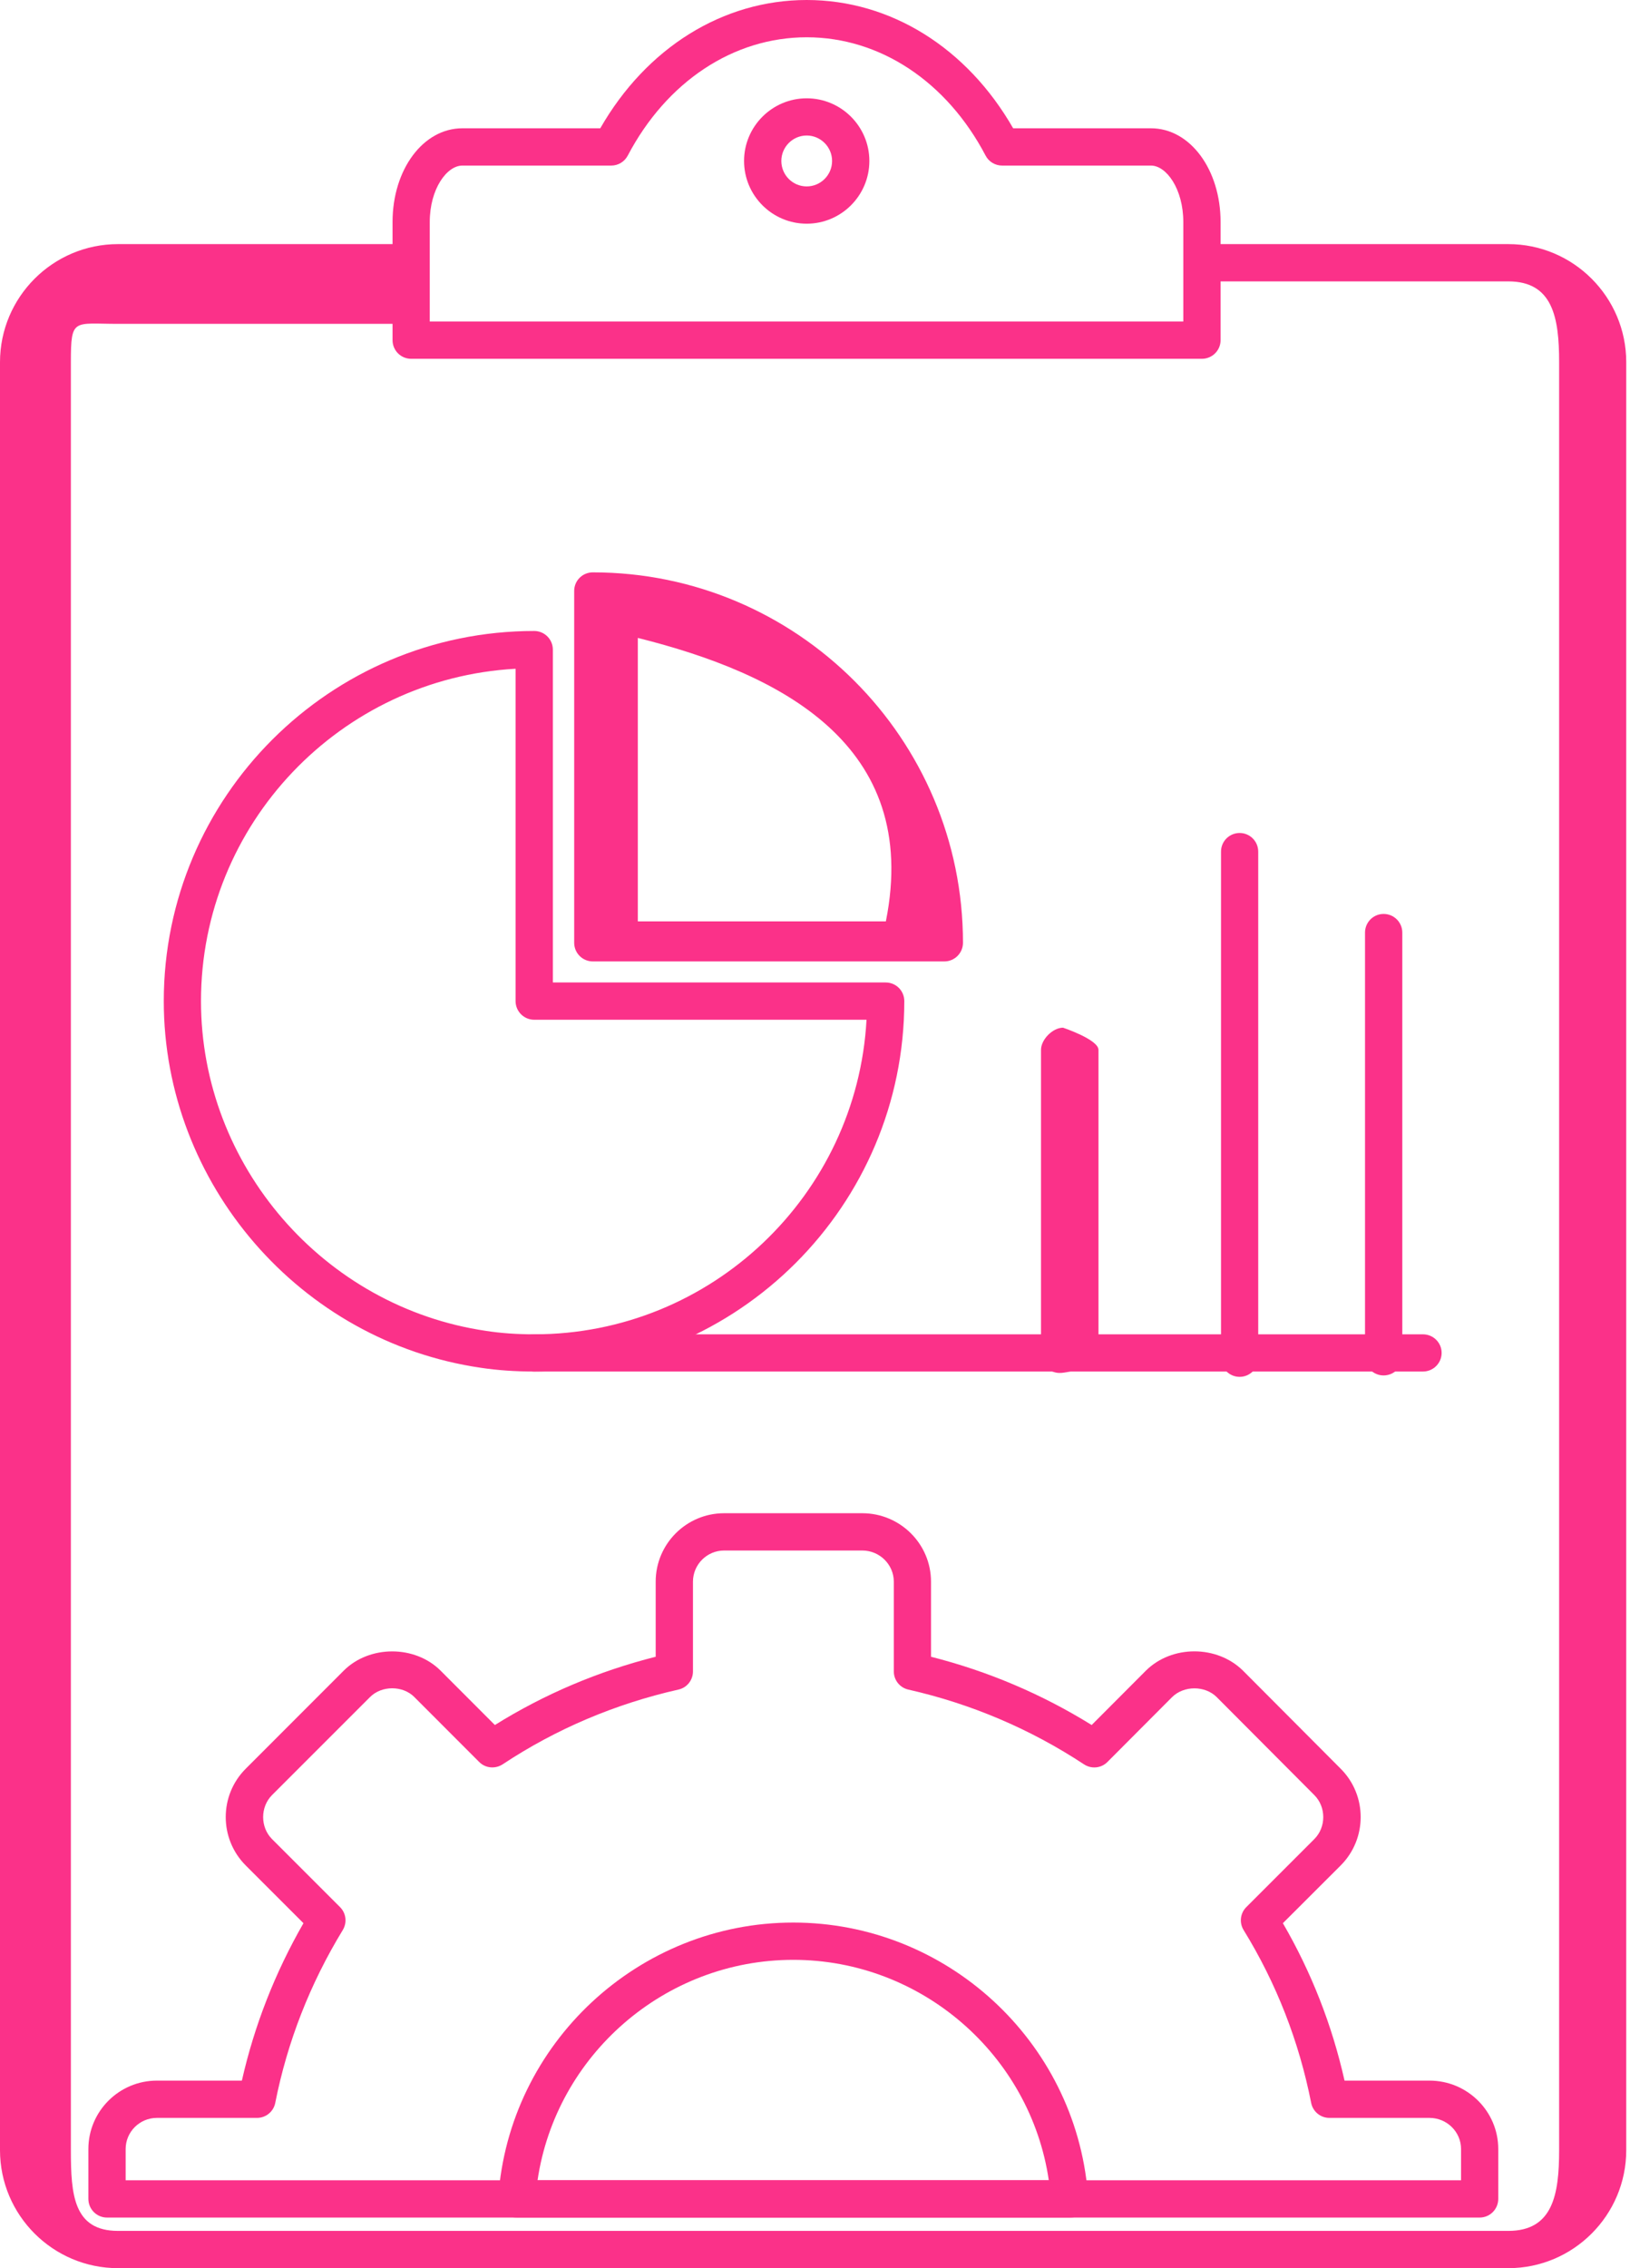
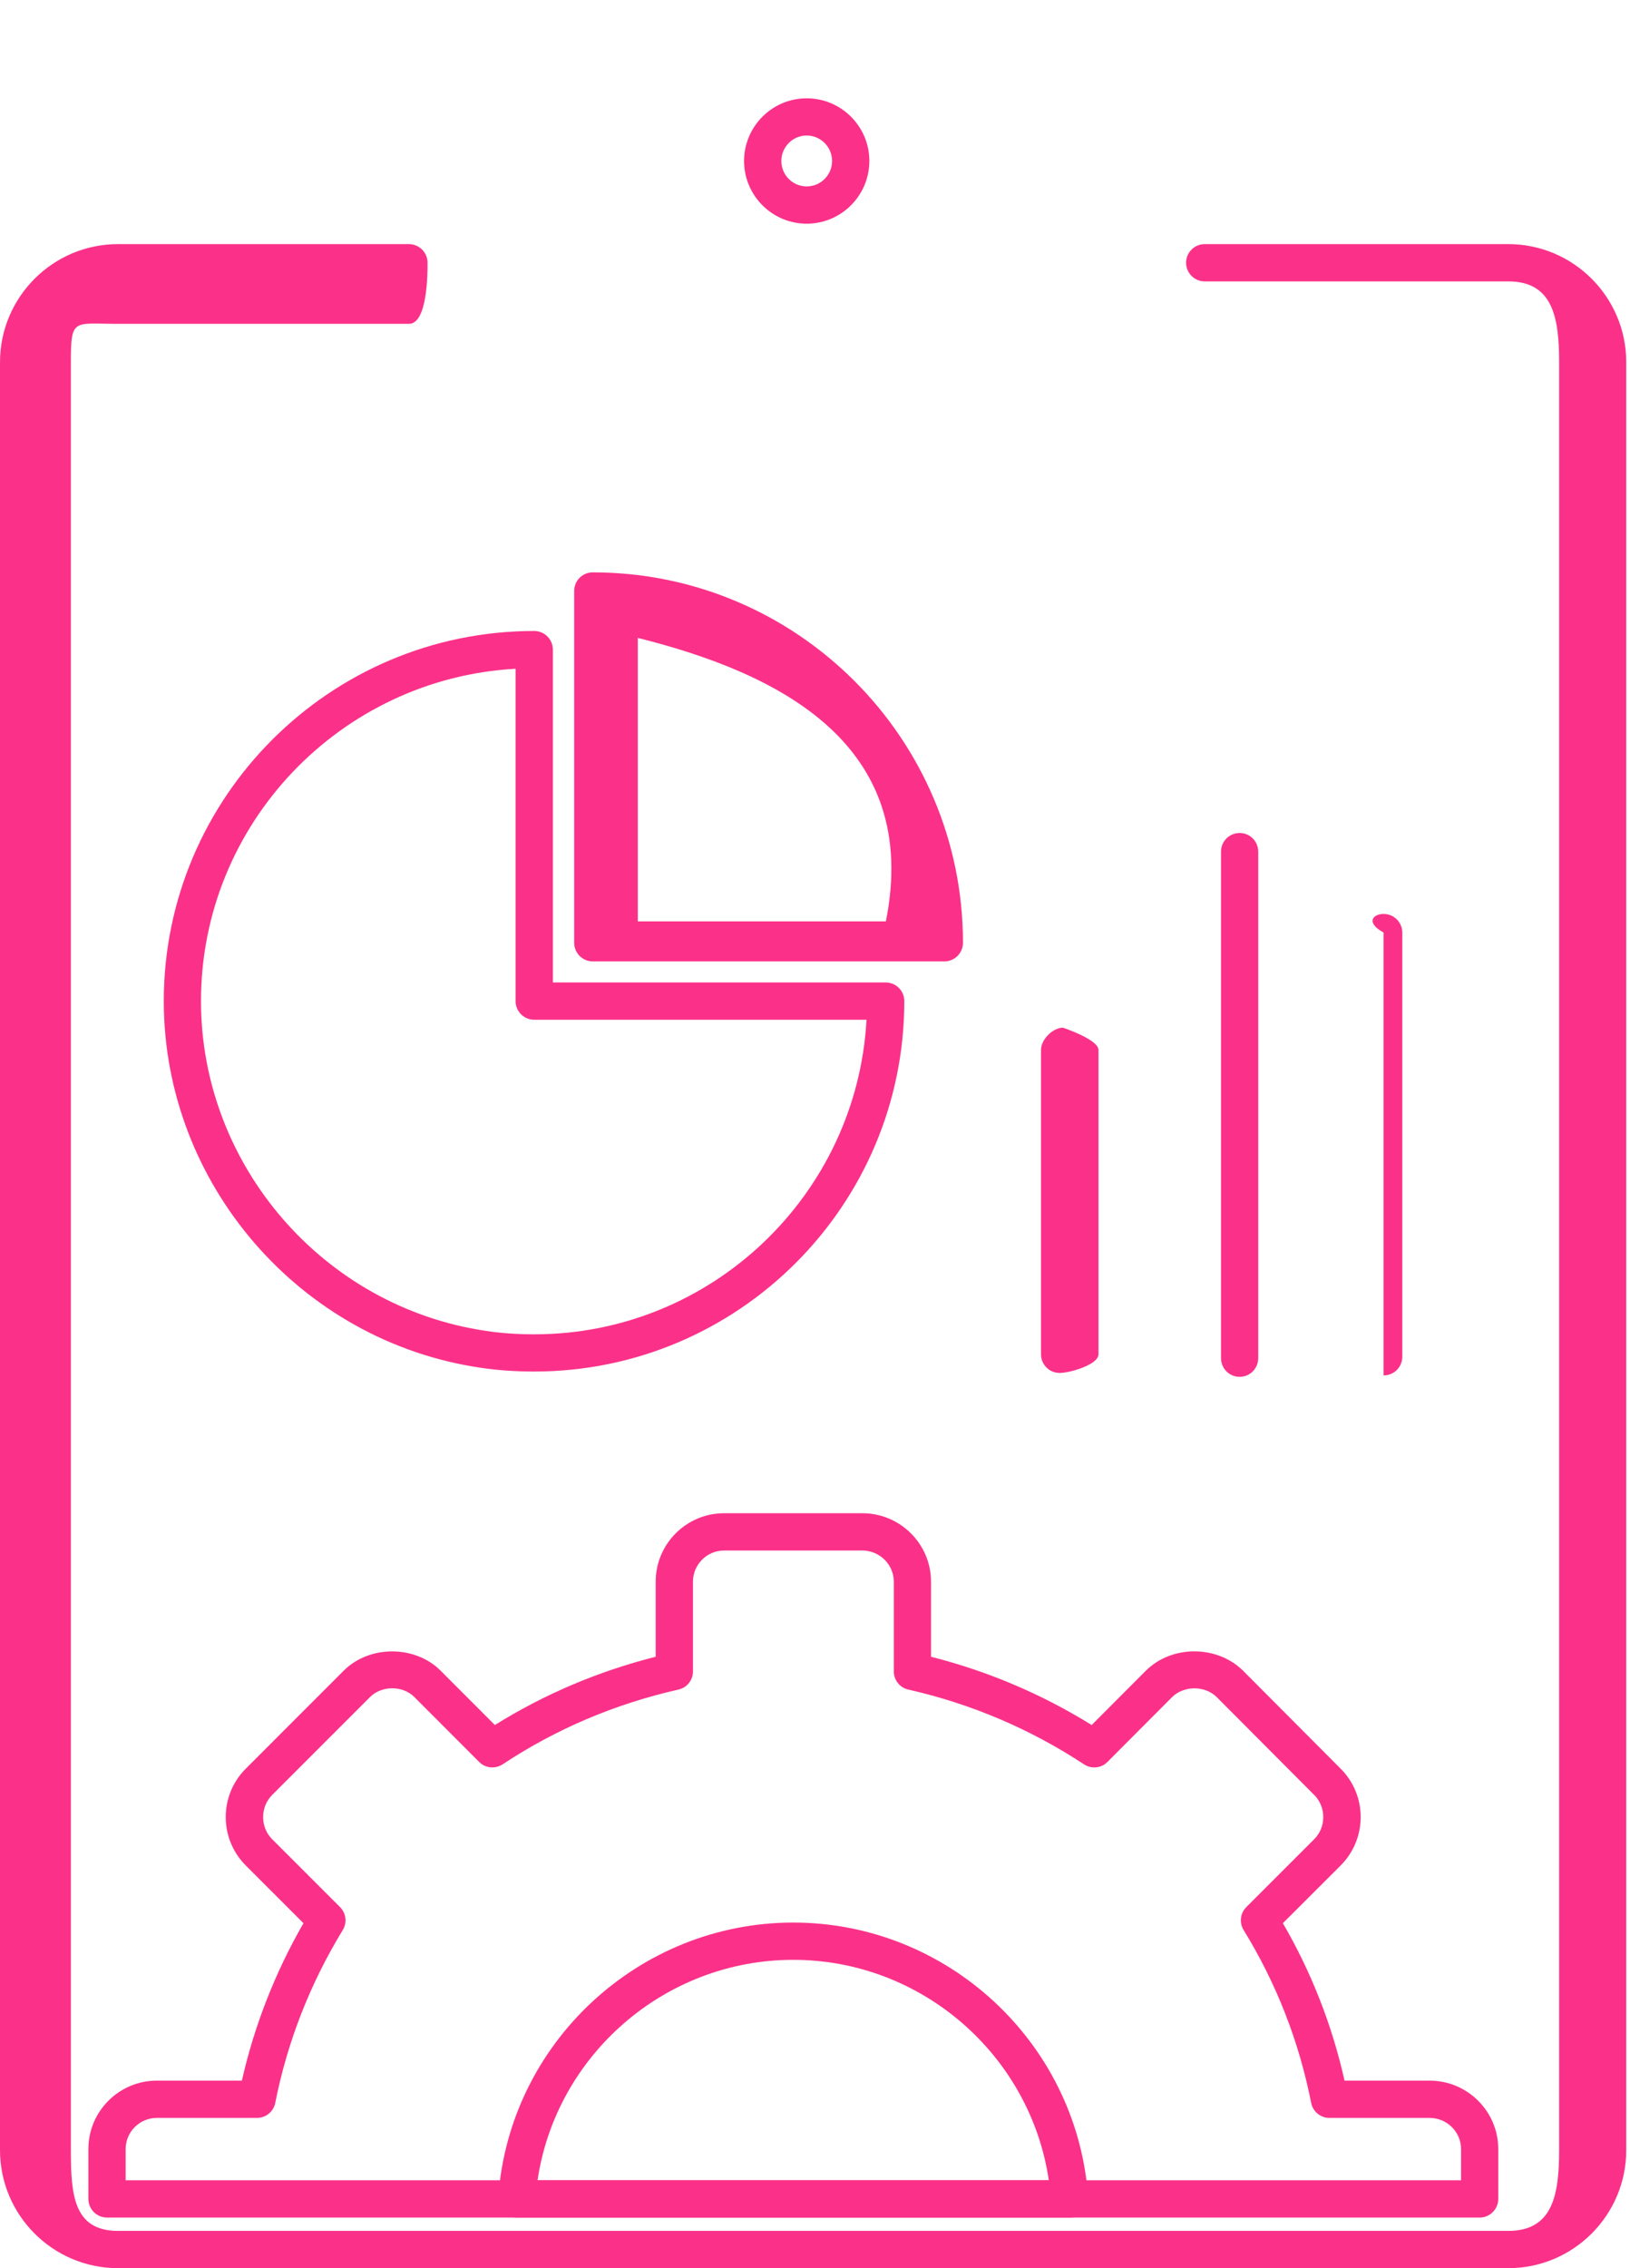
<svg xmlns="http://www.w3.org/2000/svg" width="23" height="32" viewBox="0 0 23 32" fill="none">
  <path d="M21.283 32H1.665C0.747 32 0 31.253 0 30.335V5.11C0 4.191 0.747 3.444 1.665 3.444H5.77C5.915 3.444 6.033 3.562 6.033 3.707C6.033 3.852 6.033 4.569 5.77 4.569H1.665C1.037 4.569 1 4.481 1 5.11V17.78V30.335C1 30.963 1.037 31.474 1.665 31.474H21.283C21.911 31.474 22 30.963 22 30.335V17.5V5.11C22 4.481 21.911 3.97 21.283 3.97H16.999C16.854 3.97 16.736 3.852 16.736 3.707C16.736 3.562 16.854 3.444 16.999 3.444H21.283C22.2 3.444 22.947 4.191 22.947 5.11V30.335C22.947 31.253 22.2 32 21.283 32Z" fill="#FB3189" />
  <path d="M7.275 9.435C4.805 9.572 2.836 11.623 2.836 14.124C2.836 16.442 4.567 18.442 6.861 18.777C7.068 18.809 7.295 18.825 7.538 18.825C10.04 18.825 12.091 16.857 12.227 14.387H7.538C7.393 14.387 7.275 14.269 7.275 14.124V9.435ZM7.538 19.35C7.269 19.35 7.016 19.332 6.784 19.297C4.234 18.925 2.311 16.701 2.311 14.124C2.311 11.245 4.656 8.902 7.538 8.902C7.683 8.902 7.801 9.02 7.801 9.165V13.861H12.497C12.643 13.861 12.76 13.978 12.76 14.124C12.76 17.006 10.418 19.35 7.538 19.35Z" fill="#FB3189" />
  <path d="M9 12.999H12.5C13 10.499 11 9.5 9 9V10.999V12.999ZM13.325 13.564H8.365C8.219 13.564 8.102 13.446 8.102 13.301V8.337C8.102 8.192 8.219 8.075 8.365 8.075C11.245 8.075 13.588 10.419 13.588 13.301C13.588 13.446 13.47 13.564 13.325 13.564Z" fill="#FB3189" />
-   <path d="M6.064 4.536H16.697V3.133C16.697 2.664 16.457 2.336 16.241 2.336H14.14C14.043 2.336 13.952 2.282 13.907 2.195C13.359 1.15 12.415 0.526 11.383 0.526C10.35 0.526 9.407 1.15 8.858 2.195C8.812 2.282 8.723 2.336 8.625 2.336H6.524C6.306 2.336 6.064 2.664 6.064 3.133V4.536ZM16.96 5.062H5.801C5.656 5.062 5.539 4.944 5.539 4.799V3.133C5.539 2.391 5.971 1.81 6.524 1.81H8.47C9.121 0.674 10.2 -1.66893e-05 11.383 -1.66893e-05C12.566 -1.66893e-05 13.645 0.674 14.296 1.81H16.241C16.792 1.81 17.223 2.391 17.223 3.133V4.799C17.223 4.944 17.105 5.062 16.96 5.062Z" fill="#FB3189" />
  <path d="M11.383 1.912C11.185 1.912 11.025 2.074 11.025 2.271C11.025 2.469 11.185 2.63 11.383 2.63C11.58 2.63 11.741 2.469 11.741 2.271C11.741 2.074 11.58 1.912 11.383 1.912ZM11.383 3.156C10.896 3.156 10.499 2.759 10.499 2.271C10.499 1.784 10.896 1.387 11.383 1.387C11.87 1.387 12.267 1.784 12.267 2.271C12.267 2.759 11.87 3.156 11.383 3.156Z" fill="#FB3189" />
  <path d="M1.773 30.76H20.616V30.319C20.616 30.077 20.416 29.88 20.171 29.88H18.759C18.633 29.88 18.525 29.791 18.501 29.668C18.33 28.8 18.009 27.979 17.548 27.23C17.484 27.126 17.5 26.992 17.586 26.906L18.545 25.947C18.714 25.779 18.714 25.493 18.545 25.325L17.166 23.941C17.002 23.78 16.707 23.778 16.539 23.943L15.627 24.858C15.539 24.947 15.401 24.961 15.296 24.892C14.538 24.393 13.704 24.038 12.816 23.837C12.697 23.81 12.612 23.704 12.612 23.581V22.315C12.612 22.073 12.412 21.875 12.167 21.875H10.218C9.975 21.875 9.778 22.073 9.778 22.315V23.581C9.778 23.704 9.693 23.811 9.573 23.837C8.68 24.039 7.845 24.393 7.092 24.892C6.987 24.96 6.849 24.947 6.761 24.858L5.845 23.941C5.682 23.778 5.386 23.778 5.222 23.942L3.839 25.325C3.671 25.493 3.671 25.779 3.839 25.947L4.798 26.906C4.884 26.992 4.9 27.125 4.837 27.229C4.375 27.987 4.054 28.807 3.884 29.668C3.86 29.791 3.752 29.88 3.626 29.88H2.213C1.971 29.88 1.773 30.077 1.773 30.319V30.76ZM20.878 31.286H1.51C1.365 31.286 1.247 31.168 1.247 31.022V30.319C1.247 29.787 1.681 29.354 2.213 29.354H3.413C3.589 28.576 3.881 27.831 4.282 27.133L3.468 26.319C3.091 25.942 3.091 25.329 3.468 24.953L4.85 23.57C5.213 23.208 5.855 23.208 6.217 23.57L6.983 24.337C7.682 23.901 8.444 23.578 9.252 23.374V22.315C9.252 21.782 9.685 21.349 10.218 21.349H12.167C12.702 21.349 13.137 21.782 13.137 22.315V23.374C13.941 23.578 14.701 23.901 15.404 24.337L16.169 23.57C16.535 23.207 17.17 23.208 17.537 23.568L18.917 24.953C19.294 25.329 19.294 25.942 18.917 26.319L18.102 27.133C18.504 27.825 18.796 28.57 18.972 29.354H20.171C20.706 29.354 21.141 29.787 21.141 30.319V31.022C21.141 31.168 21.024 31.286 20.878 31.286Z" fill="#FB3189" />
  <path d="M7.585 30.76H14.799C14.539 28.995 13.006 27.65 11.193 27.65C9.38 27.65 7.846 28.994 7.585 30.76ZM15.1 31.286C15.098 31.286 15.095 31.286 15.092 31.286H7.293C7.22 31.286 7.15 31.255 7.1 31.202C7.051 31.149 7.025 31.077 7.031 31.005C7.181 28.829 9.01 27.124 11.193 27.124C13.355 27.124 15.167 28.794 15.349 30.938C15.358 30.965 15.363 30.993 15.363 31.022C15.363 31.168 15.245 31.286 15.1 31.286Z" fill="#FB3189" />
-   <path d="M20.078 19.35H7.538C7.393 19.35 7.275 19.232 7.275 19.087C7.275 18.942 7.393 18.825 7.538 18.825H20.078C20.224 18.825 20.342 18.942 20.342 19.087C20.342 19.232 20.224 19.35 20.078 19.35Z" fill="#FB3189" />
  <path d="M14.952 19.37C14.807 19.37 14.689 19.253 14.689 19.107V14.812C14.689 14.666 14.854 14.499 15 14.499C15 14.499 15.5 14.666 15.5 14.812V16.999V17.999V19.107C15.5 19.253 15.097 19.37 14.952 19.37Z" fill="#FB3189" />
  <path d="M17.492 19.425C17.346 19.425 17.229 19.307 17.229 19.162V12.015C17.229 11.87 17.346 11.752 17.492 11.752C17.637 11.752 17.754 11.87 17.754 12.015V19.162C17.754 19.307 17.637 19.425 17.492 19.425Z" fill="#FB3189" />
-   <path d="M19.523 19.405C19.378 19.405 19.261 19.288 19.261 19.142V13.157C19.261 13.012 19.378 12.894 19.523 12.894C19.669 12.894 19.787 13.012 19.787 13.157V19.142C19.787 19.288 19.669 19.405 19.523 19.405Z" fill="#FB3189" />
+   <path d="M19.523 19.405V13.157C19.261 13.012 19.378 12.894 19.523 12.894C19.669 12.894 19.787 13.012 19.787 13.157V19.142C19.787 19.288 19.669 19.405 19.523 19.405Z" fill="#FB3189" />
</svg>